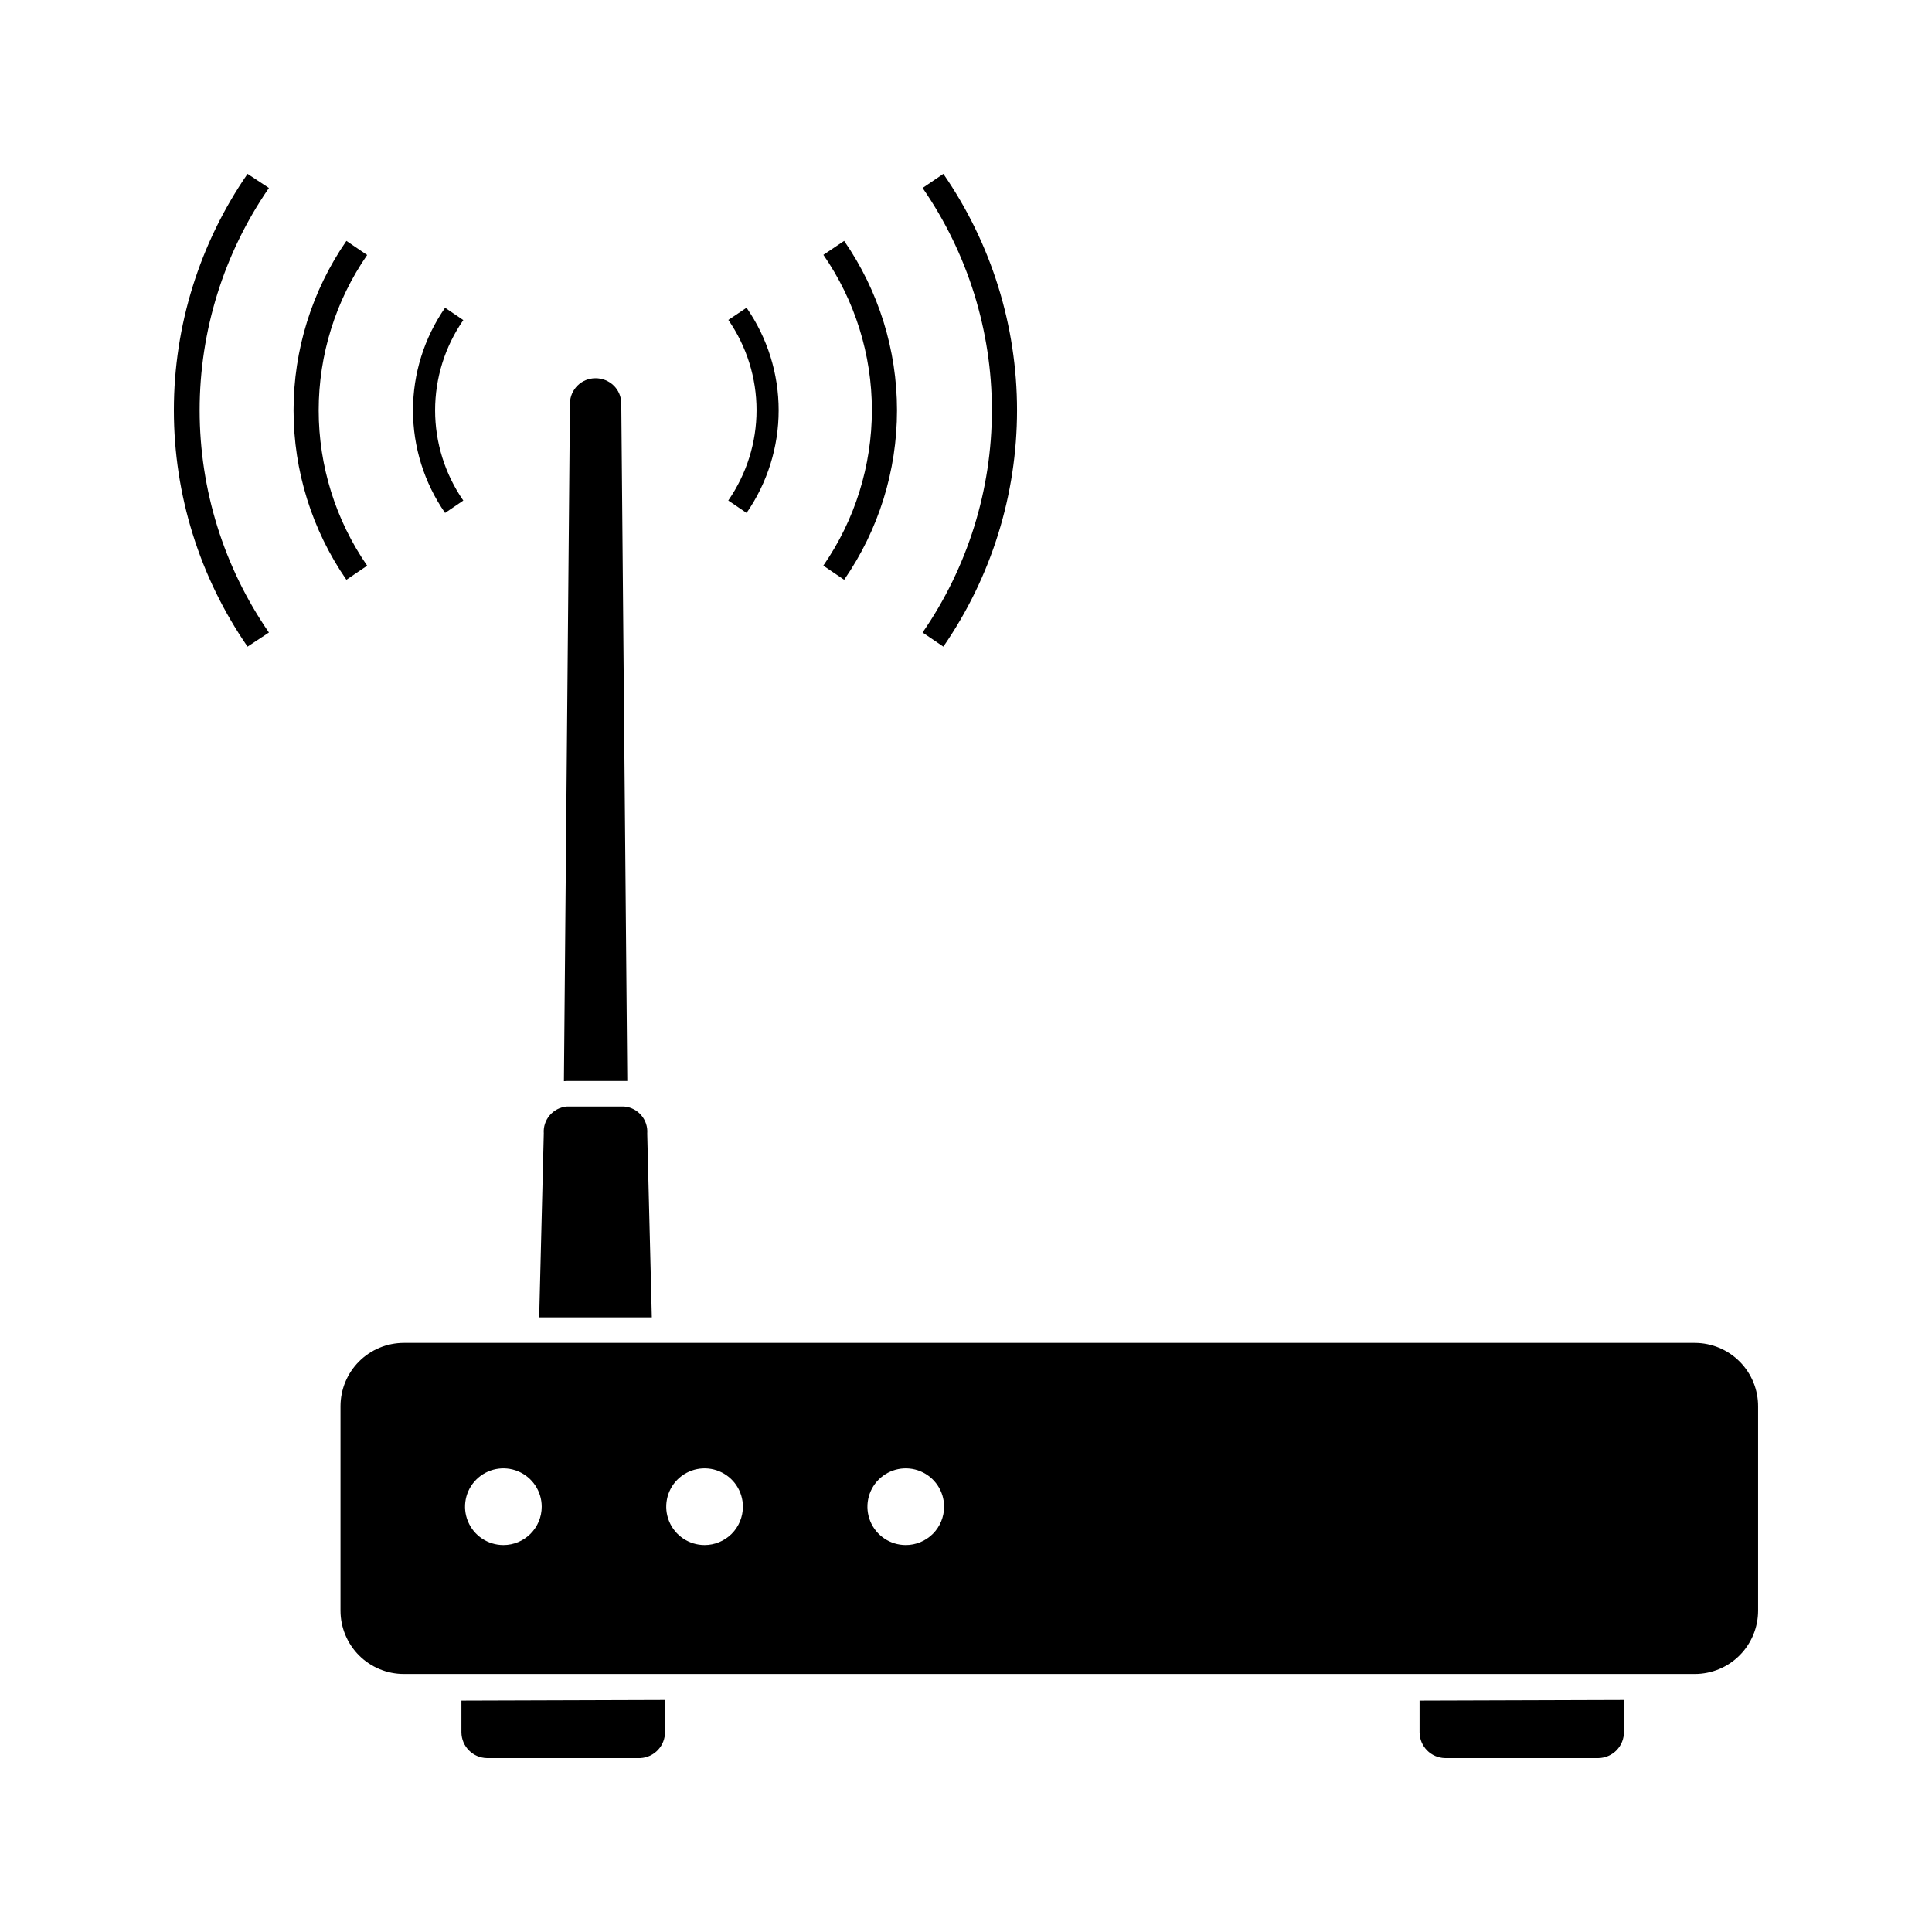
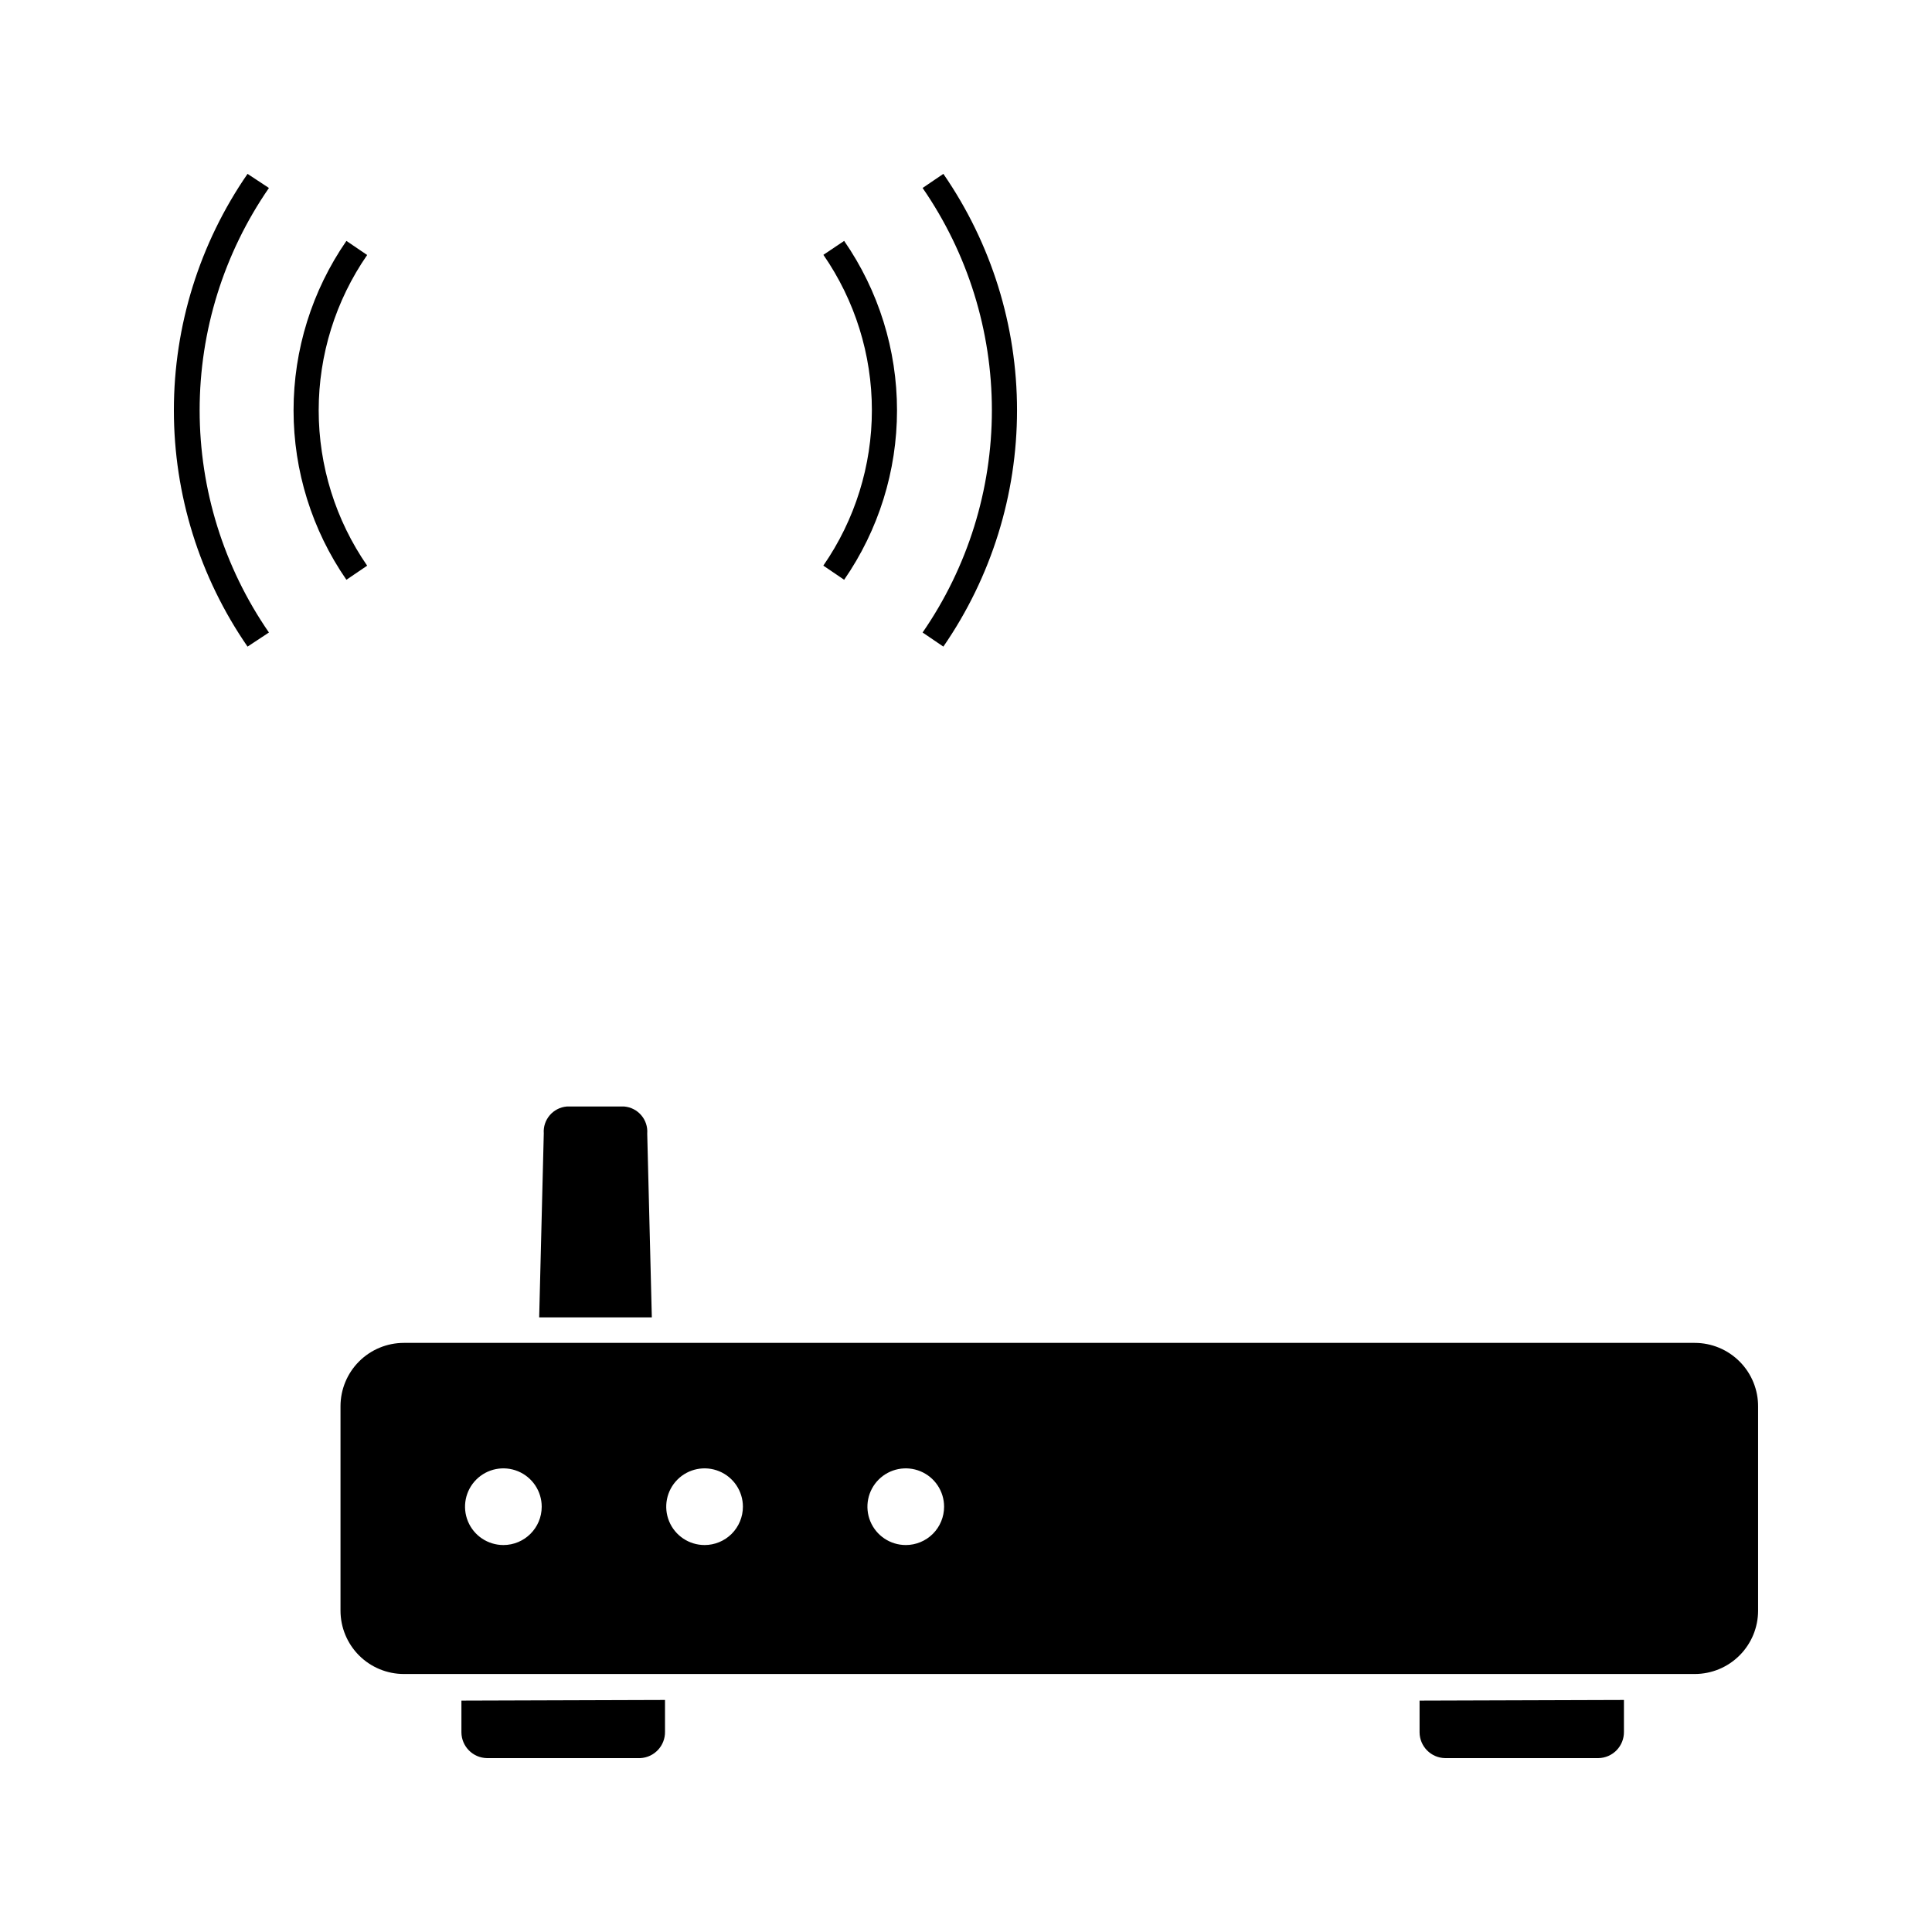
<svg xmlns="http://www.w3.org/2000/svg" fill="#000000" width="800px" height="800px" version="1.1" viewBox="144 144 512 512">
  <g>
-     <path d="m294.2 430.48h16.039l-1.594-179.61h-0.004c-0.016-1.773-0.742-3.469-2.016-4.703-1.293-1.25-3.027-1.941-4.828-1.93-3.699 0-6.711 2.973-6.758 6.676l-1.594 179.61z" />
    <path d="m316.74 493.12-1.219-48.742 0.004-0.004c0.266-3.644-2.449-6.824-6.09-7.137h-15.238c-3.641 0.312-6.356 3.492-6.09 7.137l-1.219 48.742z" />
-     <path d="m337.02 276.65 4.828 3.273v0.004c5.539-7.984 8.504-17.469 8.504-27.188 0-9.715-2.965-19.199-8.504-27.184l-4.828 3.234c4.863 7.023 7.473 15.363 7.473 23.906 0 8.547-2.609 16.887-7.473 23.91z" />
-     <path d="m266.78 276.65c-4.863-7.023-7.473-15.363-7.473-23.91 0-8.543 2.609-16.887 7.473-23.91l-4.828-3.273c-5.535 7.984-8.504 17.469-8.504 27.184 0 9.719 2.969 19.203 8.504 27.188z" />
    <path d="m362.21 293.91 5.5 3.738v-0.004c9.125-13.195 14.008-28.859 14.008-44.902s-4.883-31.703-14.008-44.902l-5.5 3.695c8.367 12.098 12.848 26.457 12.848 41.164 0 14.711-4.481 29.07-12.848 41.168z" />
    <path d="m241.3 293.91c-8.363-12.098-12.844-26.457-12.844-41.168 0-14.707 4.481-29.066 12.844-41.164l-5.5-3.738c-9.121 13.199-14.004 28.859-14.004 44.902s4.883 31.707 14.004 44.902z" />
    <path d="m215.27 311.62c-11.957-17.316-18.363-37.859-18.363-58.902s6.406-41.59 18.363-58.902l-5.668-3.738c-12.715 18.414-19.523 40.262-19.523 62.641s6.809 44.227 19.523 62.641z" />
    <path d="m388.5 311.62 5.5 3.738c12.711-18.414 19.523-40.262 19.523-62.641s-6.812-44.227-19.523-62.641l-5.5 3.738c11.957 17.312 18.359 37.859 18.359 58.902s-6.402 41.586-18.359 58.902z" />
    <path d="m266.28 594.68v8.398-0.004c0.023 3.738 3.023 6.777 6.762 6.844h40.641c3.719-0.18 6.621-3.285 6.551-7.012v-8.398z" />
    <path d="m520.2 594.68v8.398-0.004c0.023 3.738 3.023 6.777 6.758 6.844h40.641c1.828-0.031 3.566-0.789 4.832-2.106 1.27-1.312 1.961-3.078 1.93-4.906v-8.398z" />
    <path d="m593.12 499.88h-342.09c-4.453 0-8.727 1.77-11.875 4.918-3.148 3.148-4.918 7.422-4.918 11.875v54.16c0 4.453 1.77 8.727 4.918 11.875 3.148 3.148 7.422 4.918 11.875 4.918h342.09c4.453 0 8.727-1.77 11.875-4.918 3.148-3.148 4.918-7.422 4.918-11.875v-54.035c0.035-4.473-1.719-8.777-4.871-11.953-3.156-3.18-7.445-4.965-11.922-4.965zm-315.72 53.57c-4.109 0-7.816-2.473-9.387-6.269-1.574-3.797-0.703-8.168 2.199-11.074 2.906-2.906 7.277-3.773 11.074-2.203 3.797 1.574 6.273 5.277 6.273 9.387 0 5.613-4.551 10.16-10.16 10.16zm53.32 0c-4.109 0-7.816-2.473-9.387-6.269-1.574-3.797-0.707-8.168 2.199-11.074s7.277-3.773 11.074-2.203c3.797 1.574 6.273 5.277 6.273 9.387 0 2.695-1.074 5.281-2.977 7.188-1.906 1.902-4.492 2.973-7.184 2.973zm53.32 0h-0.004c-4.109 0-7.812-2.473-9.387-6.269-1.57-3.797-0.703-8.168 2.203-11.074s7.277-3.773 11.074-2.203c3.797 1.574 6.269 5.277 6.269 9.387 0 2.695-1.07 5.281-2.973 7.188-1.906 1.902-4.492 2.973-7.188 2.973z" />
  </g>
</svg>